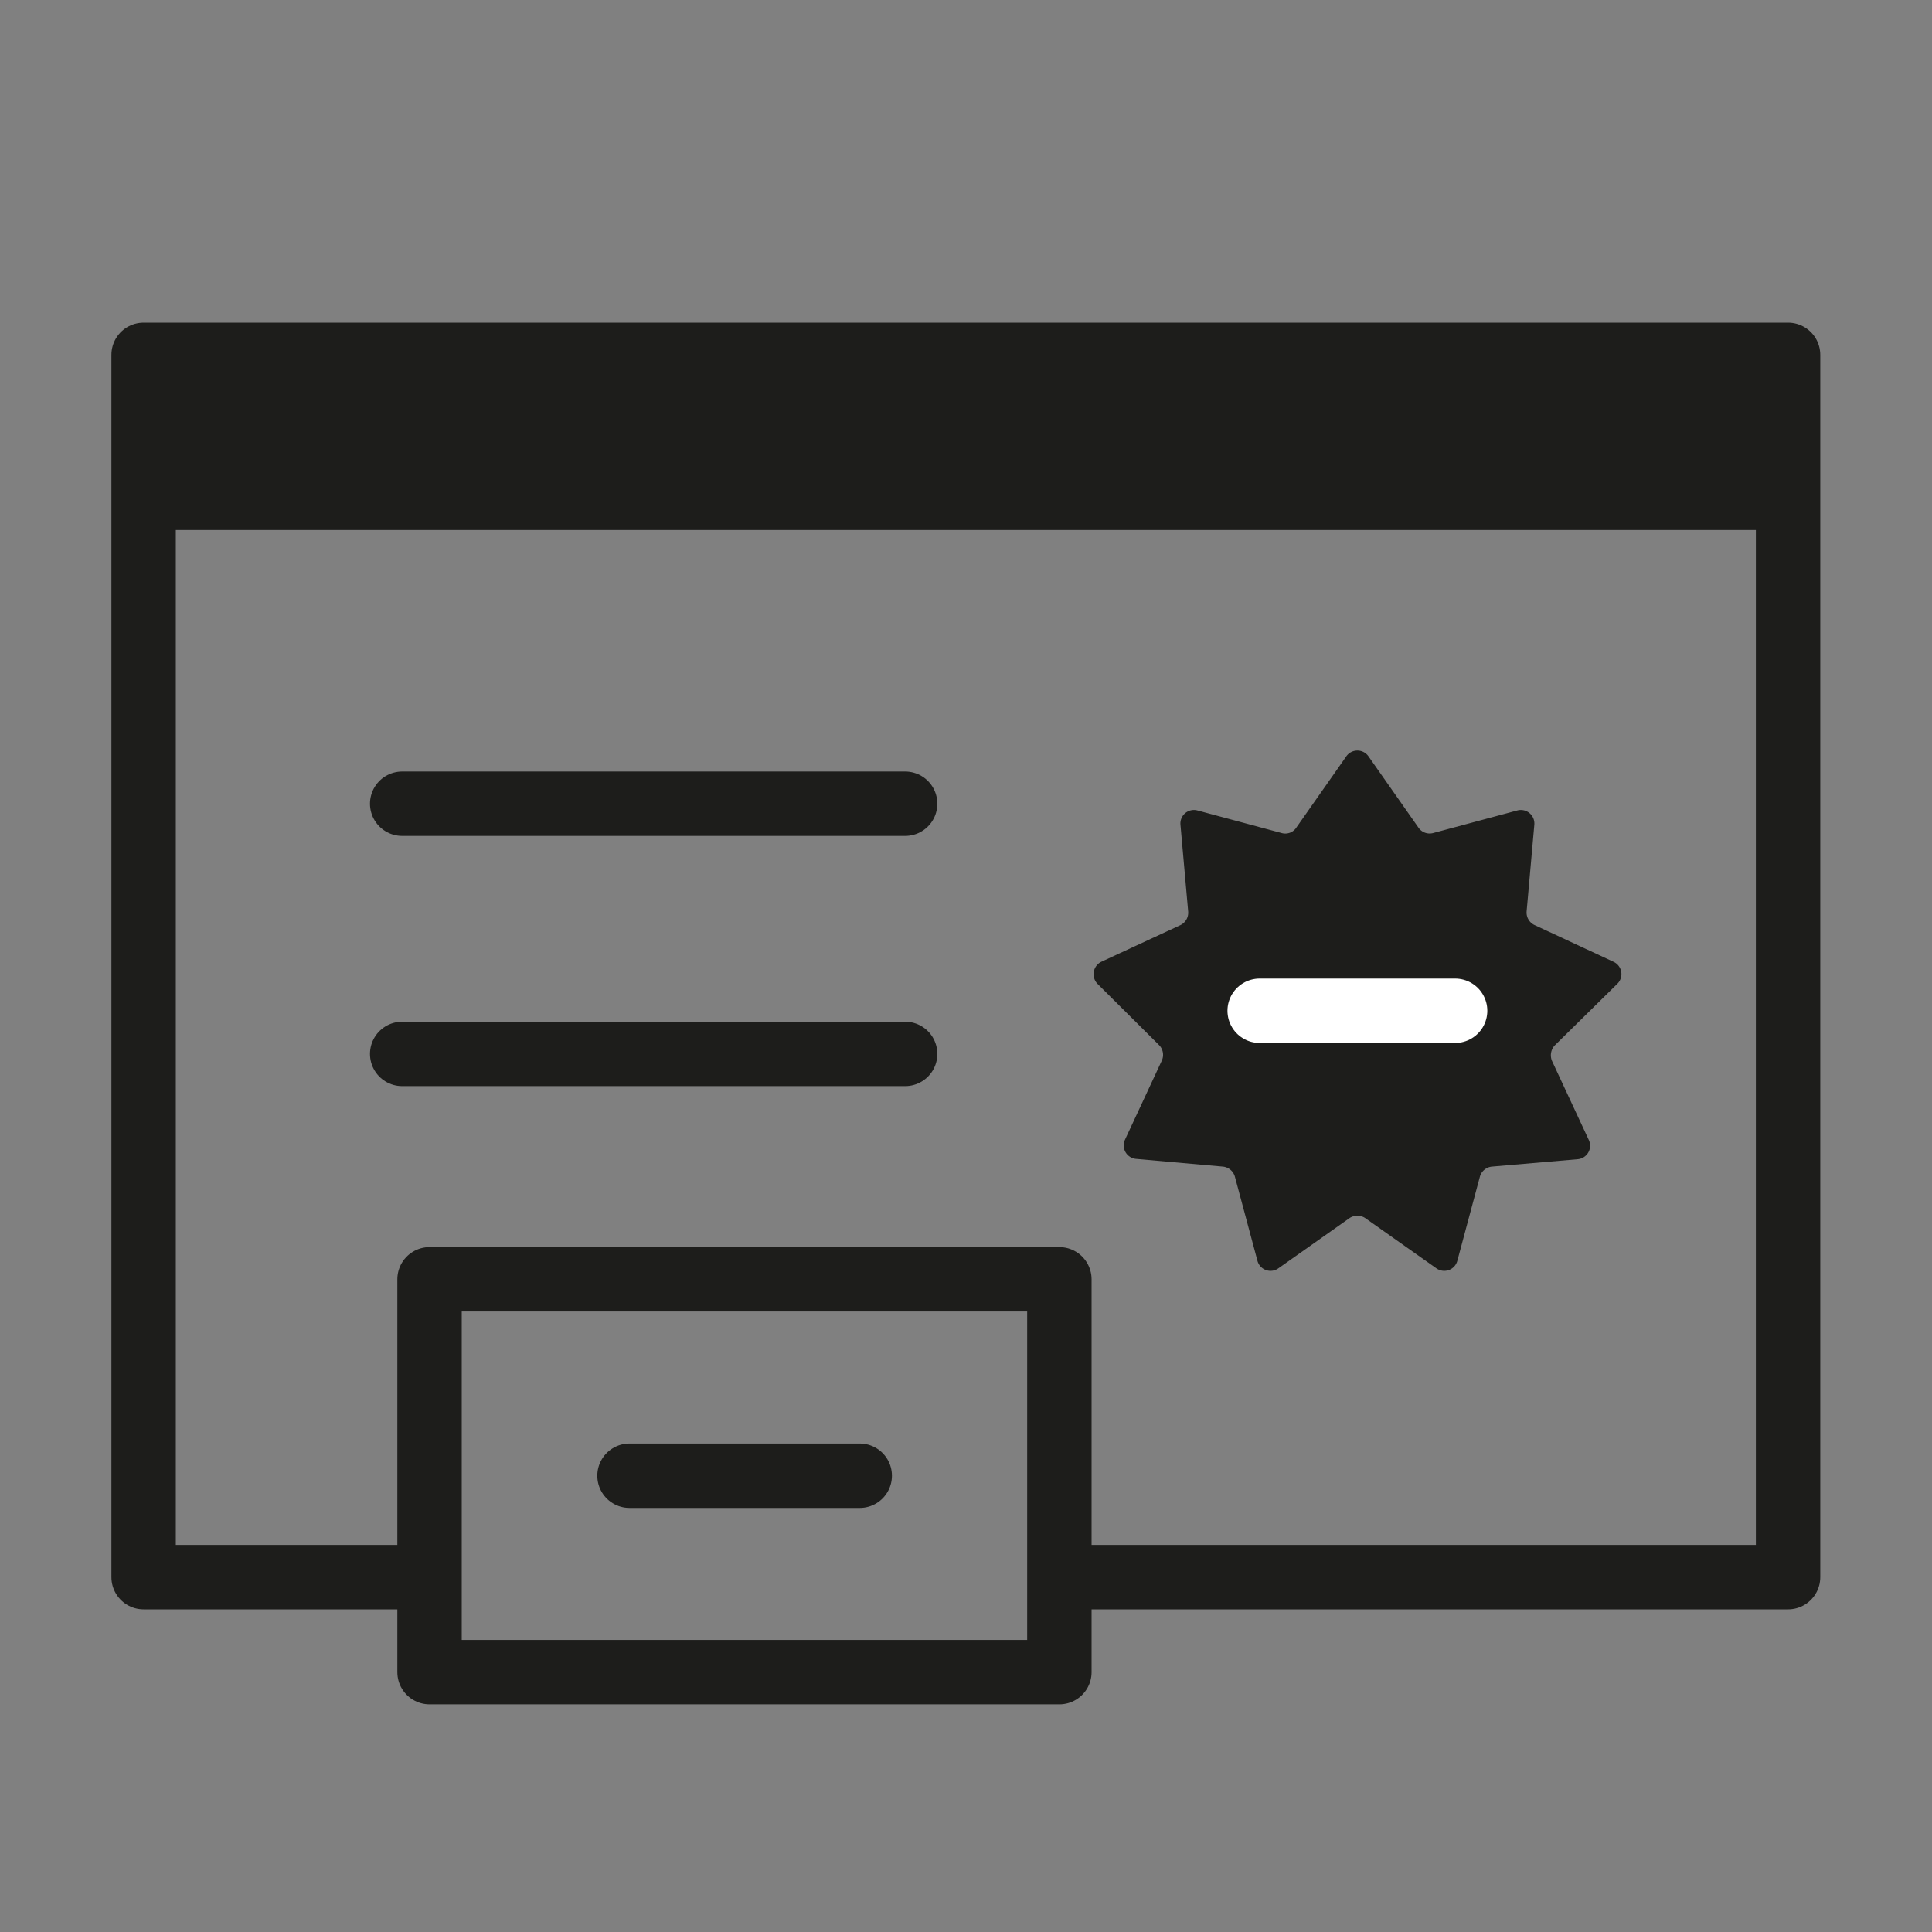
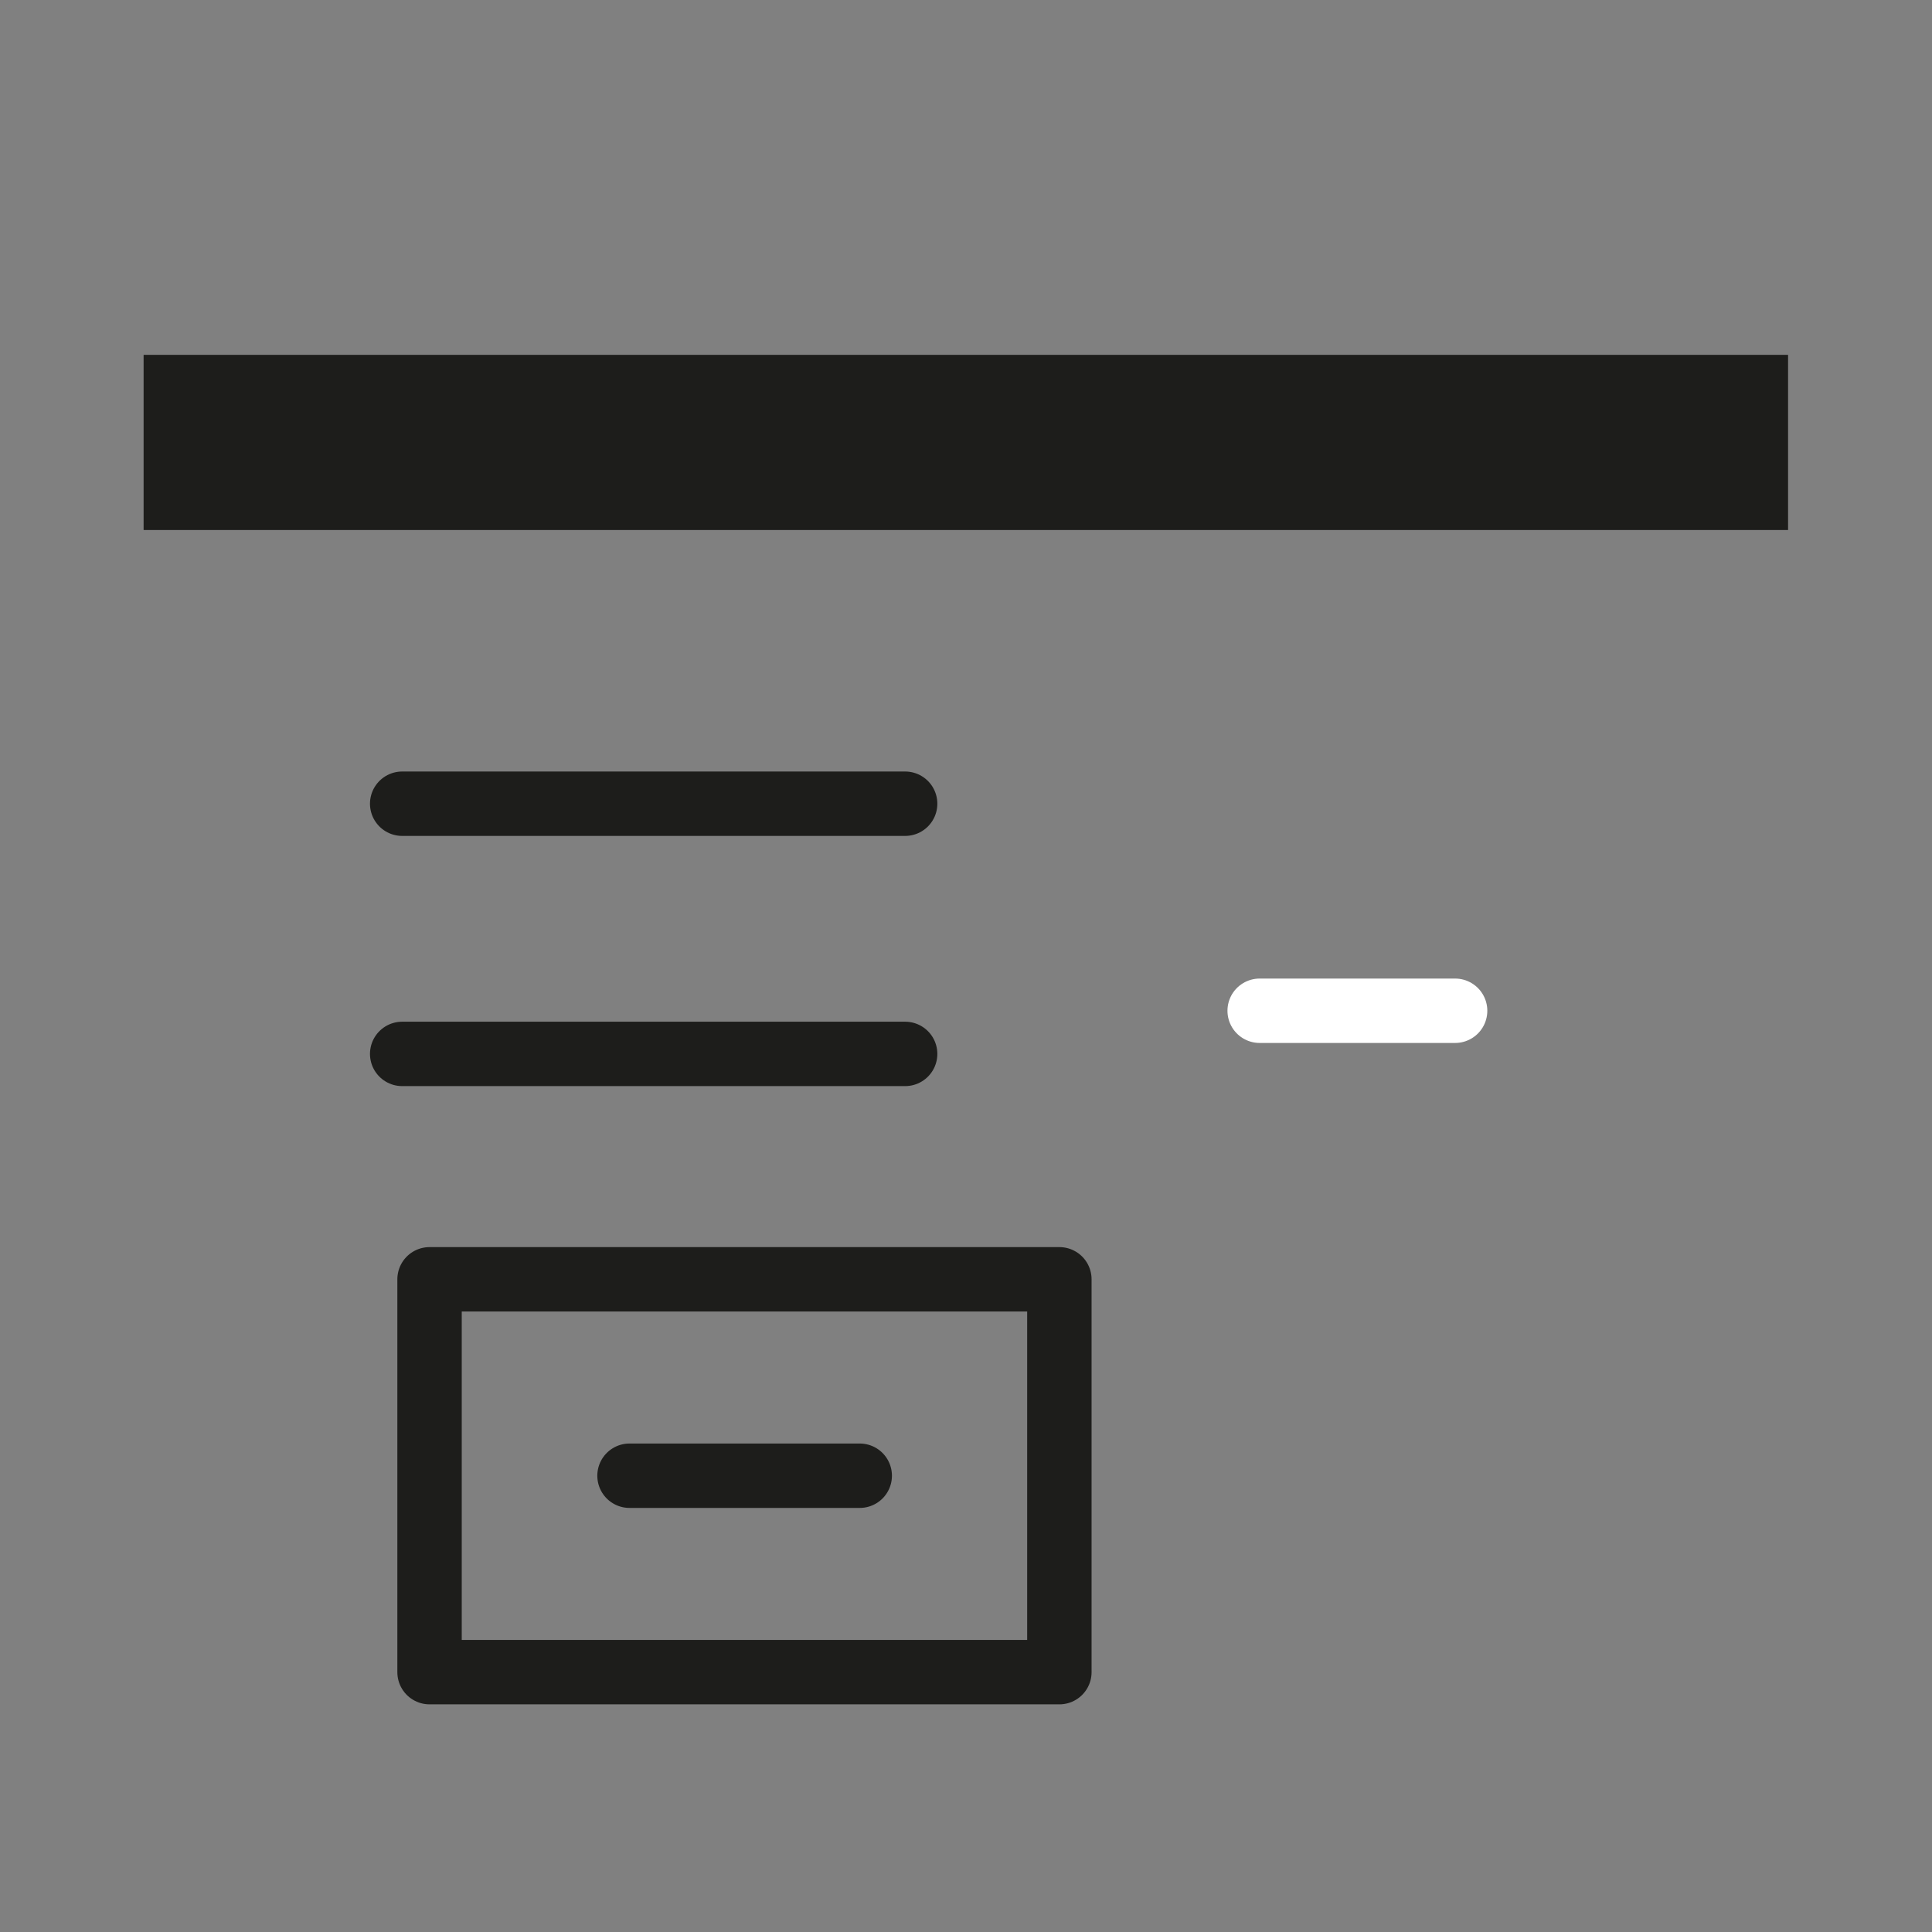
<svg xmlns="http://www.w3.org/2000/svg" id="Layer_1" data-name="Layer 1" viewBox="0 0 60 60">
  <rect x="0" y="0" width="60" height="60" fill="#808080" stroke="none" />
  <defs>
    <style>
        .ecommerce-icon-cls-1,
        .ecommerce-icon-cls-2,
        .ecommerce-icon-cls-4 {
          fill: none;
          stroke-width: 2px;
        }

        .ecommerce-icon-cls-1,
        .ecommerce-icon-cls-2 {
          stroke: #1d1d1b;
          stroke-linejoin: round;
        }

        .ecommerce-icon-cls-2,
        .ecommerce-icon-cls-4 {
          stroke-linecap: round;
        }

        .ecommerce-icon-cls-3 {
          fill: #1d1d1b;
        }

        .ecommerce-icon-cls-4 {
          stroke: #fff;
          stroke-miterlimit: 10;
        }
      </style>
  </defs>
  <rect class="ecommerce-icon-cls-1" x="13.34" y="39.73" width="19.56" height="12.2" />
  <line class="ecommerce-icon-cls-2" x1="19.55" y1="45.83" x2="26.7" y2="45.83" />
  <line class="ecommerce-icon-cls-2" x1="12.49" y1="24.96" x2="28.11" y2="24.96" />
  <line class="ecommerce-icon-cls-2" x1="12.49" y1="32.73" x2="28.11" y2="32.73" />
-   <polyline class="ecommerce-icon-cls-1" points="13.34 48.98 4.46 48.98 4.46 11.02 55.53 11.02 55.53 48.98 32.9 48.98" />
  <rect class="ecommerce-icon-cls-3" x="4.46" y="11.02" width="51.07" height="5.44" />
-   <path class="ecommerce-icon-cls-3" d="M50.23,30.55a.42.42,0,0,0-.12-.68l-2.45-1.14a.43.43,0,0,1-.25-.42l.24-2.7a.42.42,0,0,0-.53-.44l-2.61.7a.42.42,0,0,1-.46-.17L42.5,23.49a.42.42,0,0,0-.69,0L40.26,25.7a.41.41,0,0,1-.46.17l-2.61-.7a.42.42,0,0,0-.53.44l.24,2.7a.43.43,0,0,1-.24.42L34.2,29.87a.43.43,0,0,0-.12.68L36,32.46a.43.43,0,0,1,.08.48l-1.14,2.45a.42.42,0,0,0,.34.6l2.7.24a.43.43,0,0,1,.37.31l.7,2.61a.42.42,0,0,0,.65.24l2.21-1.56a.44.44,0,0,1,.49,0l2.21,1.56a.42.42,0,0,0,.65-.24l.7-2.61a.43.43,0,0,1,.37-.31L49,36a.42.42,0,0,0,.34-.6l-1.14-2.45a.45.45,0,0,1,.08-.48Z" />
  <line class="ecommerce-icon-cls-4" x1="39.12" y1="31.39" x2="45.19" y2="31.39" />
</svg>